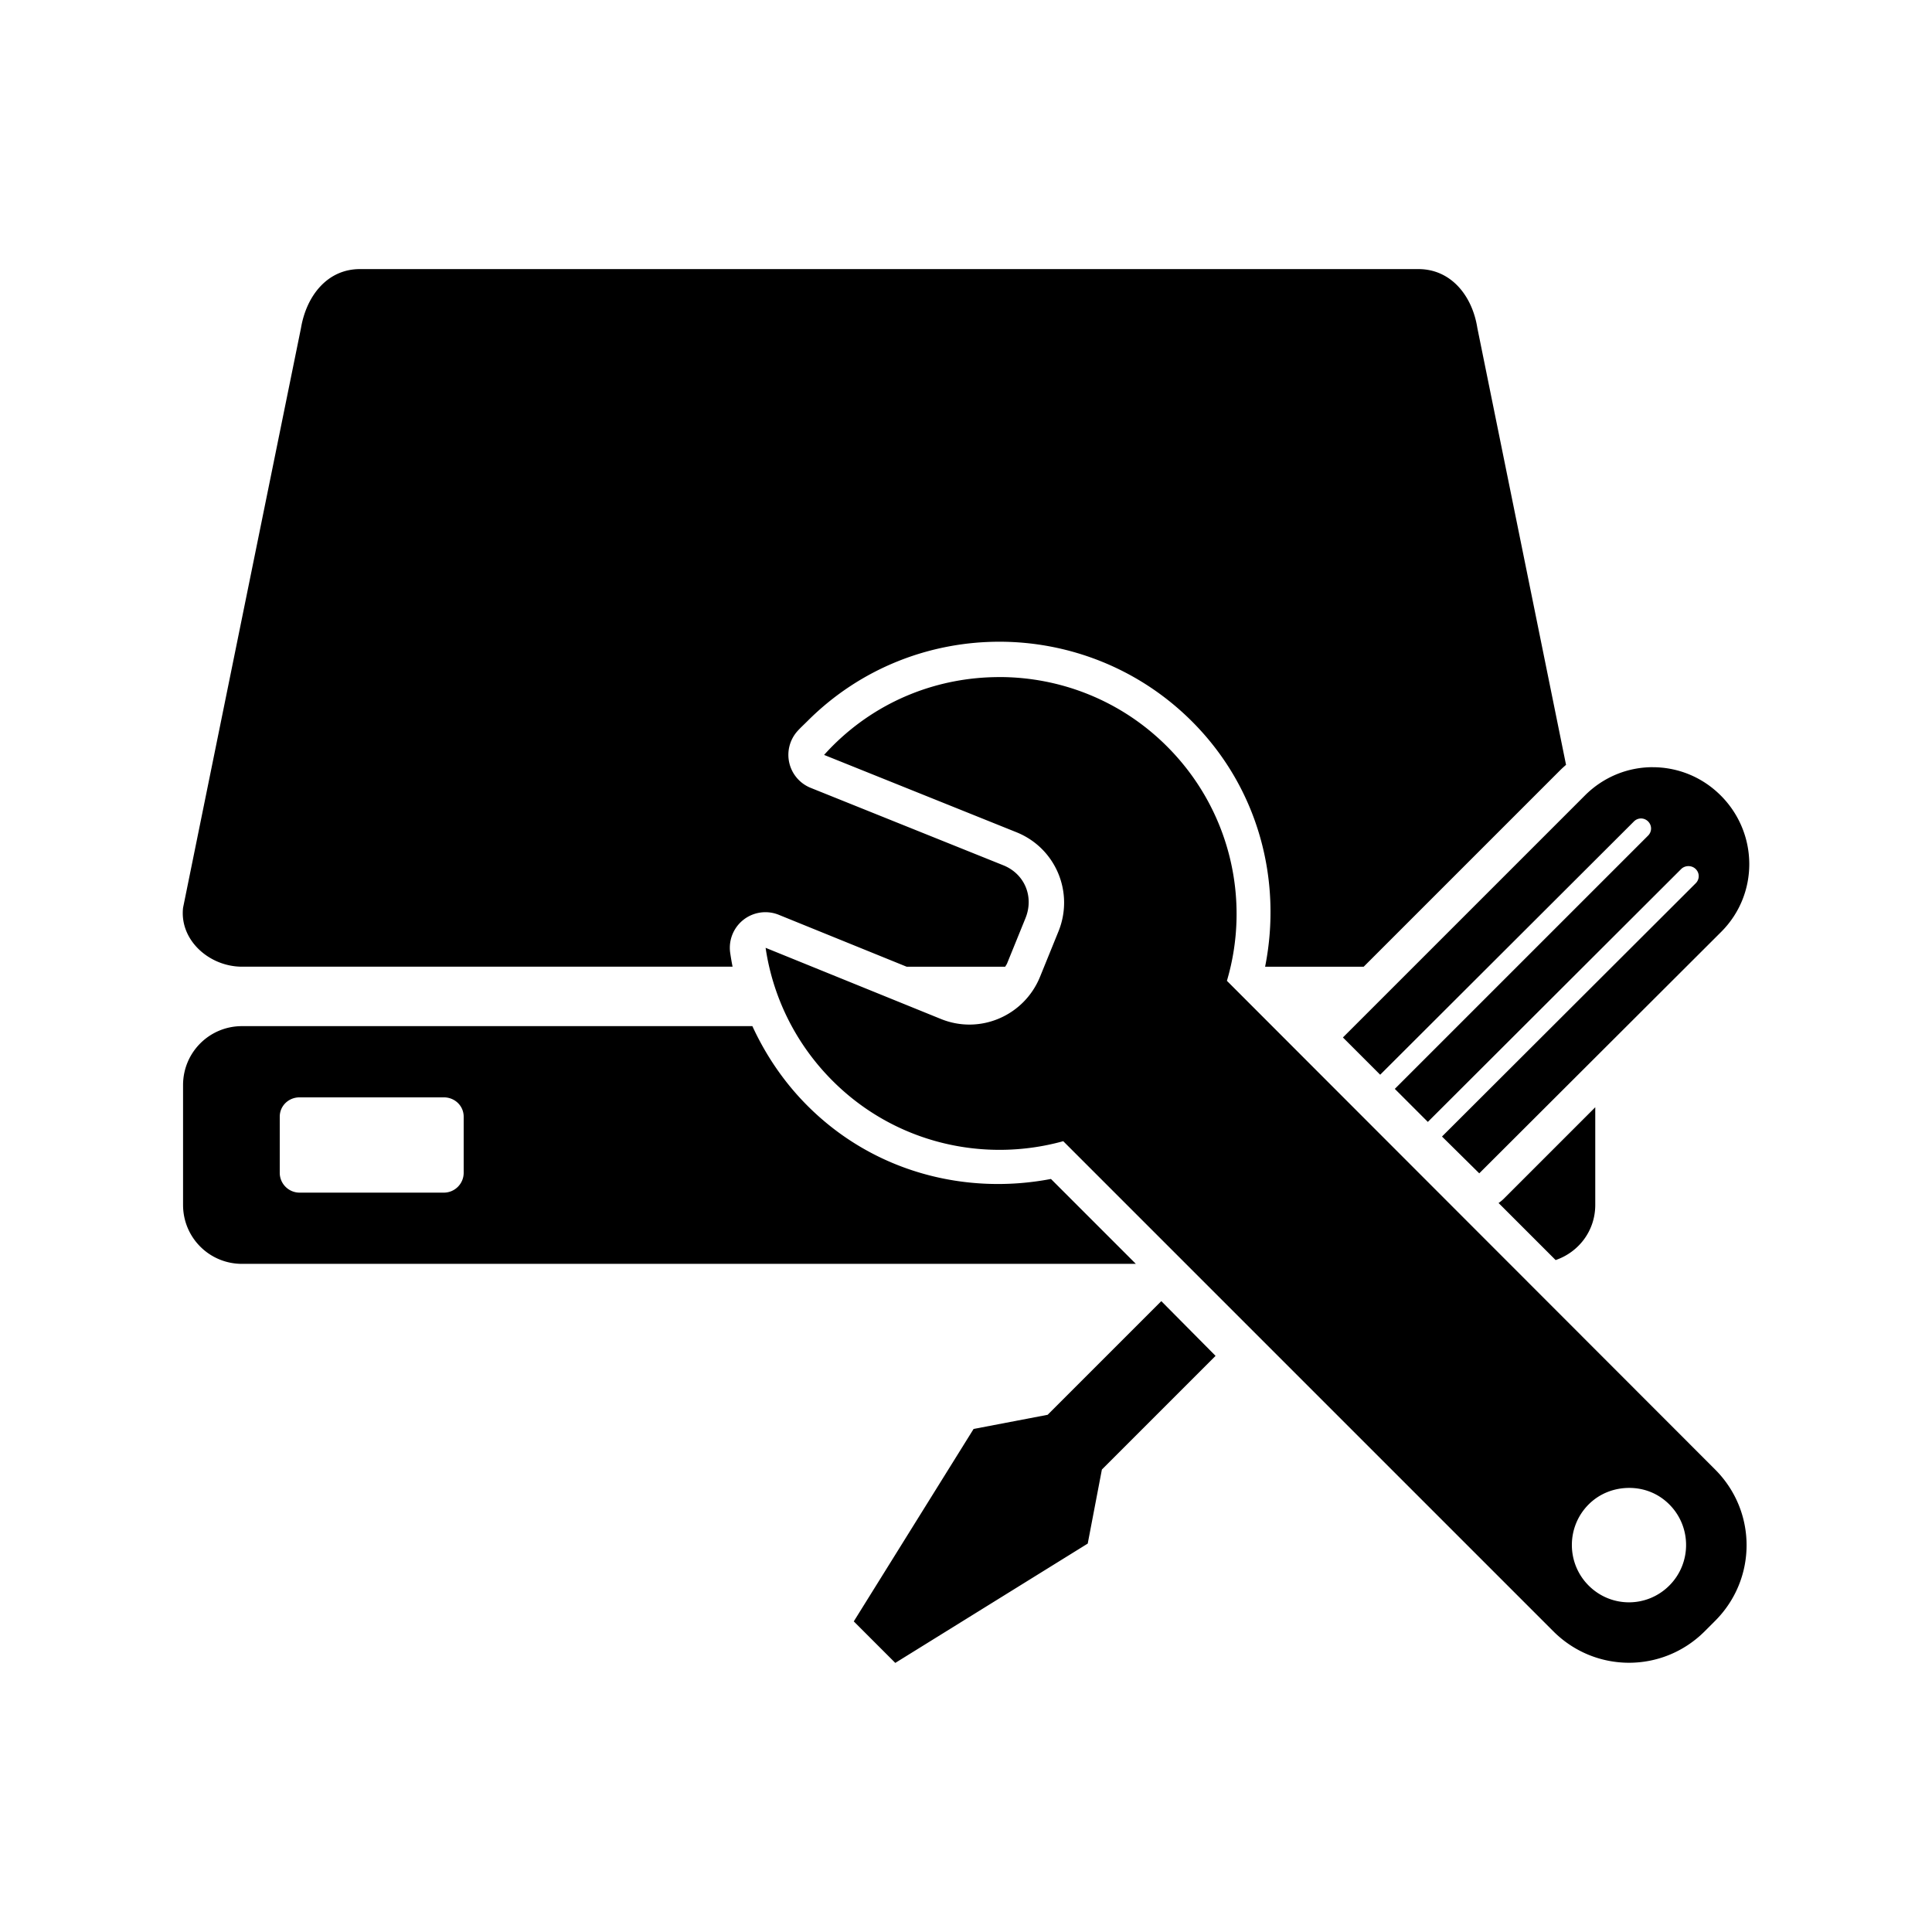
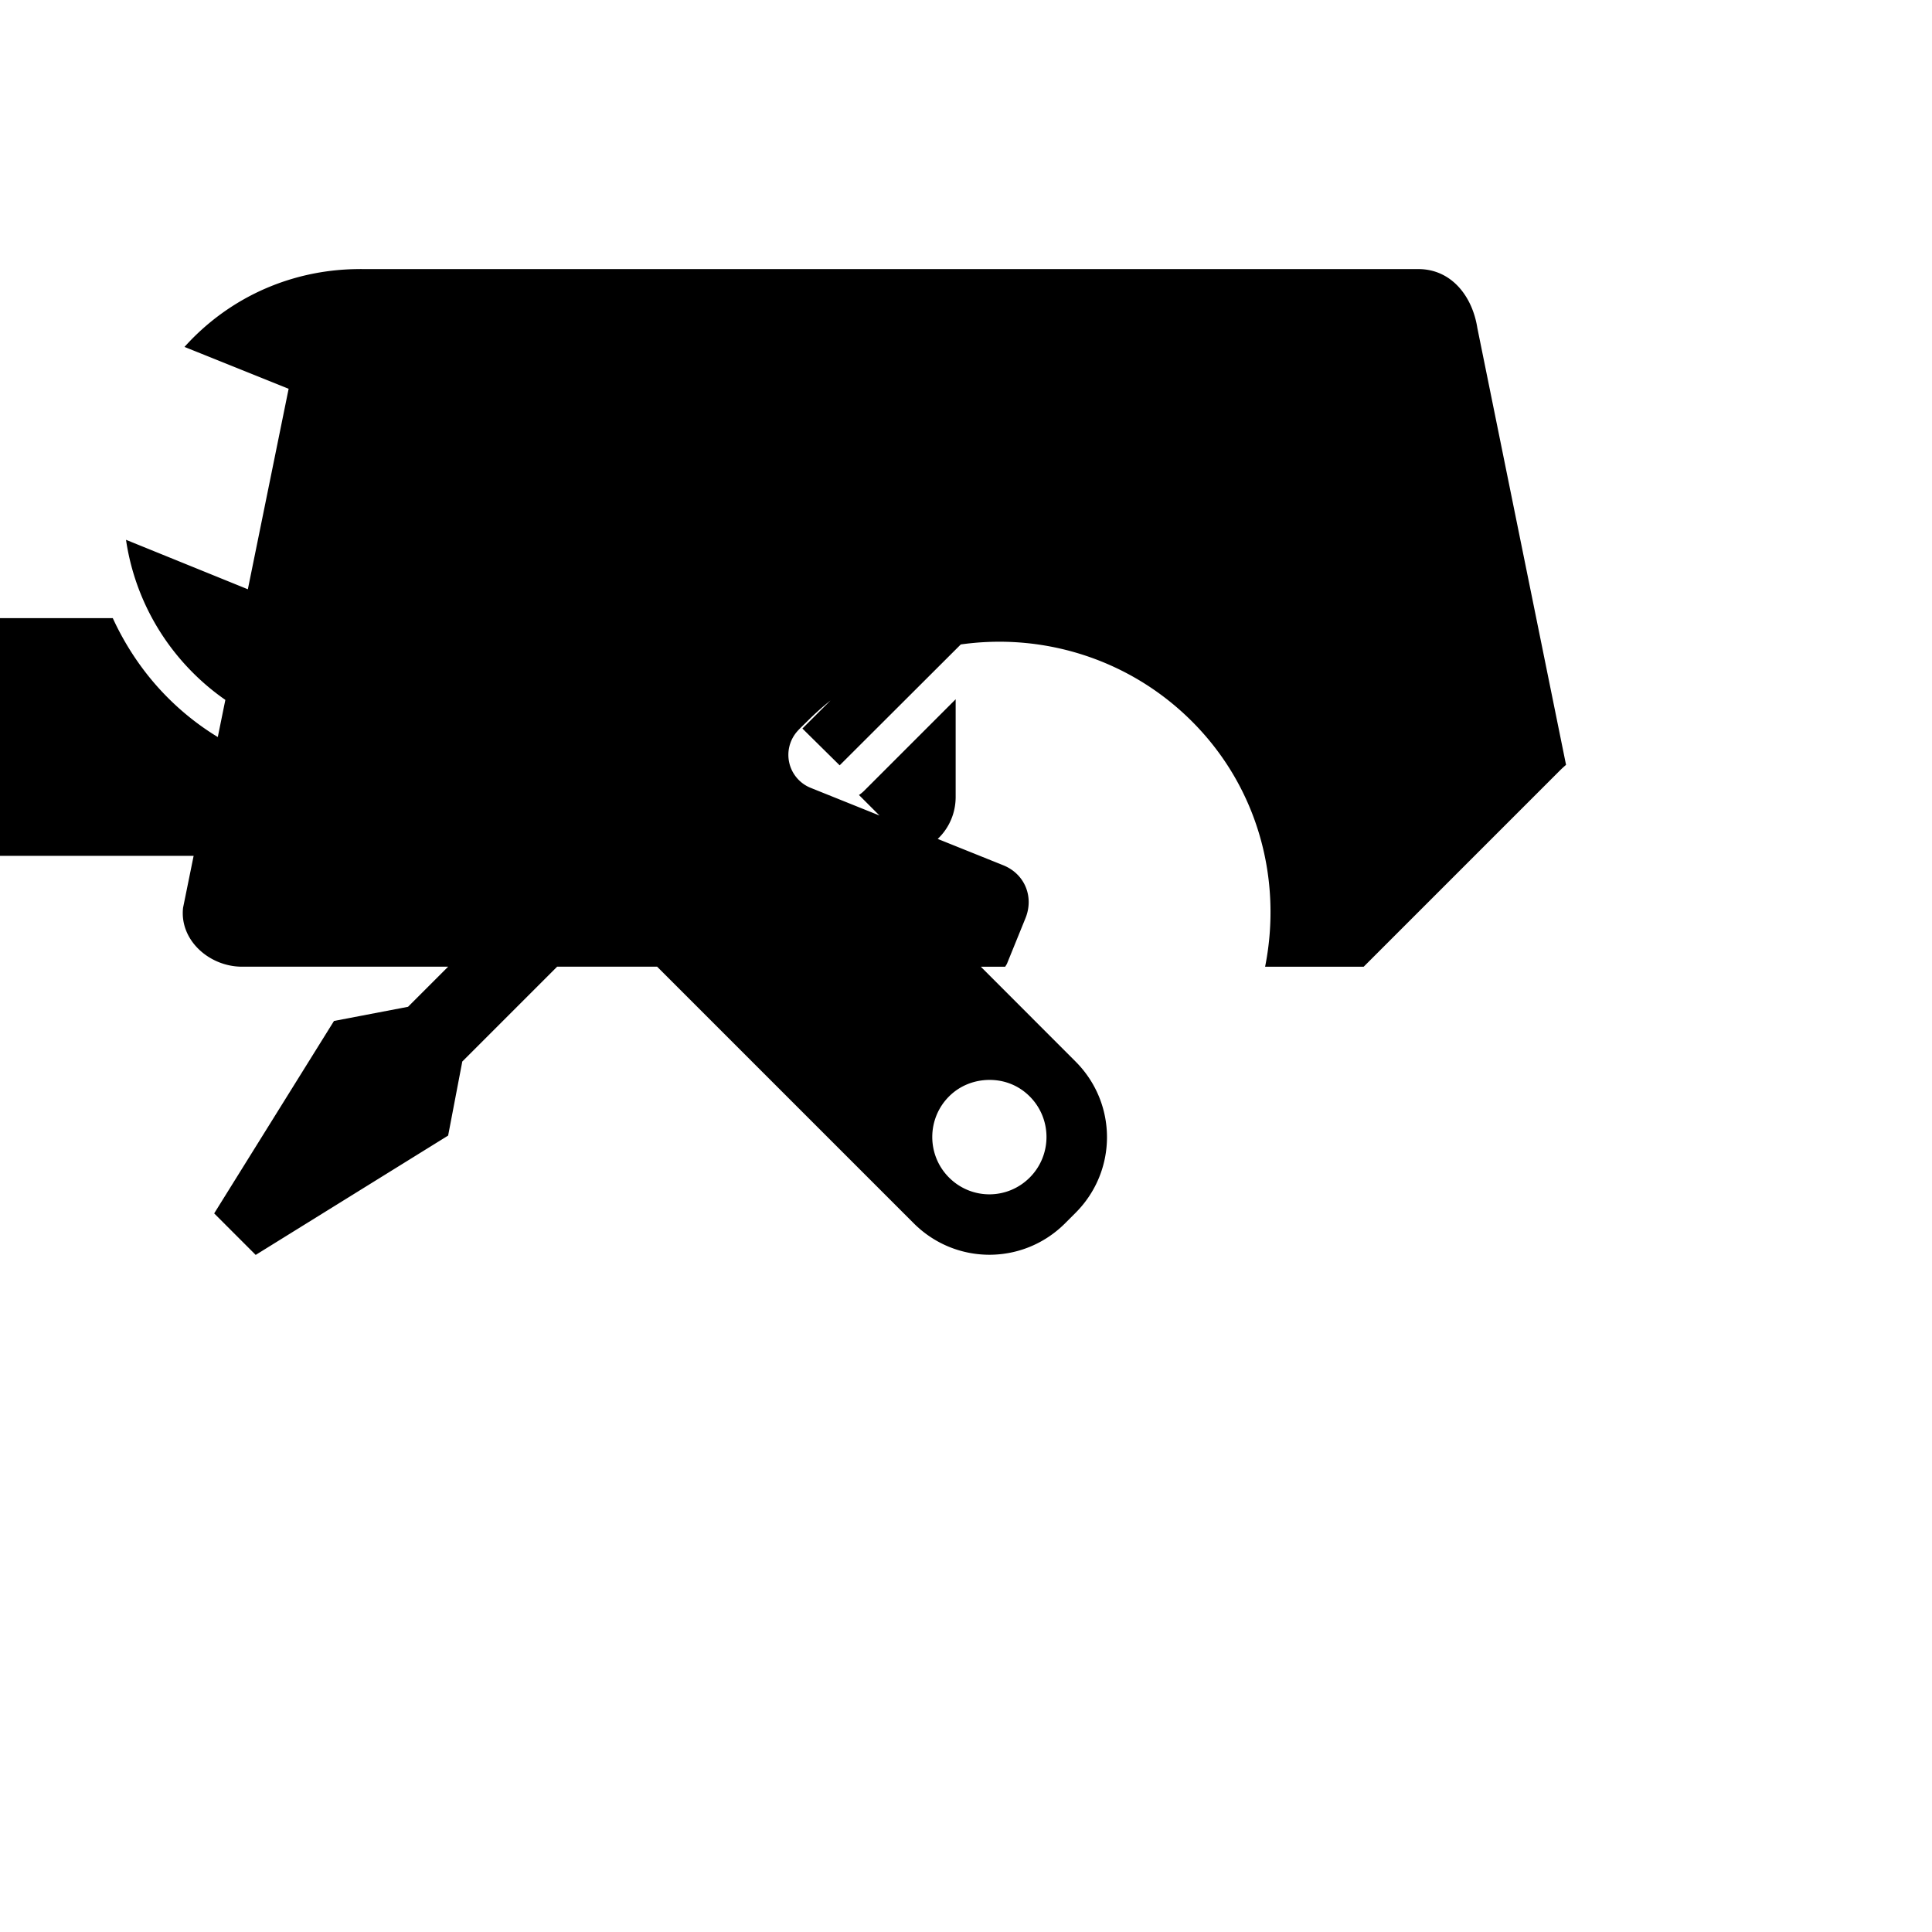
<svg xmlns="http://www.w3.org/2000/svg" width="128" height="128" version="1.1">
  <title>GNOME Disk Utility</title>
  <desc>This is shape (source) for Clarity vector icon theme for gtk</desc>
-   <path d="m 23.847,17.828 c -2.164,0 -3.545,1.773 -3.906,3.906 l -7.812,38.406 c -0.244,2.15 1.742,3.906 3.906,3.906 l 32.5,0 c -0.061,-0.303 -0.111,-0.601 -0.156,-0.906 a 2.357,2.357 0 0 1 3.219,-2.531 l 8.469,3.438 6.531,0 c 0.038,-0.075 0.093,-0.139 0.125,-0.219 l 1.219,-3 c 0.573,-1.42 -0.054,-2.929 -1.469,-3.5 l -12.75,-5.125 a 2.357,2.357 0 0 1 -0.875,-3.781 c 0.195,-0.215 0.43,-0.43 0.656,-0.656 3.511,-3.511 8.115,-5.253 12.719,-5.25 4.611,0.003 9.238,1.769 12.75,5.281 4.412,4.412 5.983,10.533 4.844,16.25 l 6.531,0 13,-13 c 0.132,-0.132 0.268,-0.253 0.406,-0.375 l -5.875,-28.938 c -0.334,-2.138 -1.742,-3.906 -3.906,-3.906 l -70.125,0 z m 42.375,27.031 c -4.013,-0.003 -8.002,1.502 -11.062,4.562 -0.188,0.188 -0.386,0.4 -0.562,0.594 l 12.75,5.125 c 2.59,1.045 3.826,3.972 2.781,6.562 l -1.219,3 c -1.045,2.59 -3.972,3.858 -6.562,2.812 l -11.625,-4.719 c 0.474,3.221 1.96,6.335 4.438,8.812 4.138,4.138 10.017,5.458 15.281,4 l 32.469,32.469 c 2.781,2.781 7.25,2.781 10.031,0 l 0.688,-0.688 c 2.781,-2.781 2.781,-7.25 0,-10.031 l -32.344,-32.375 c 1.578,-5.331 0.239,-11.324 -3.969,-15.531 -3.06,-3.06 -7.081,-4.591 -11.094,-4.594 z m 43.281,5.969 c -1.629,-0.002 -3.251,0.626 -4.5,1.875 l -16.031,16.031 2.469,2.469 16.812,-16.781 c 0.262,-0.262 0.675,-0.262 0.938,0 0.262,0.262 0.262,0.675 0,0.938 l -16.781,16.781 2.188,2.188 16.781,-16.75 c 0.262,-0.262 0.707,-0.262 0.969,0 0.262,0.262 0.262,0.675 0,0.938 l -16.812,16.781 2.469,2.438 16.031,-16 c 2.498,-2.498 2.467,-6.533 -0.031,-9.031 -1.249,-1.249 -2.871,-1.873 -4.5,-1.875 z m -93.469,17.156 c -2.164,0 -3.906,1.742 -3.906,3.906 l 0,7.938 c 0,2.164 1.742,3.906 3.906,3.906 l 59.219,0 -5.625,-5.625 c -5.669,1.086 -11.744,-0.463 -16.125,-4.844 -1.567,-1.567 -2.776,-3.369 -3.656,-5.281 l -33.812,0 z m 3.812,4.719 9.562,0 c 0.722,0 1.312,0.559 1.312,1.281 l 0,3.719 c 0,0.722 -0.59,1.312 -1.312,1.312 l -9.562,0 c -0.722,0 -1.312,-0.59 -1.312,-1.312 l 0,-3.719 c 0,-0.722 0.59,-1.281 1.312,-1.281 z m 85.844,0.656 -6.031,6.031 a 2.357,2.357 0 0 1 -0.375,0.312 l 3.781,3.781 c 1.532,-0.527 2.625,-1.941 2.625,-3.656 l 0,-6.469 z m -28.75,12.844 -7.531,7.531 -4.906,0.938 -7.938,12.75 2.75,2.75 12.75,-7.906 0.938,-4.906 7.531,-7.531 -3.594,-3.625 z m 31,12.375 c 0.971,0 1.915,0.353 2.656,1.094 1.482,1.482 1.482,3.893 0,5.375 -1.482,1.482 -3.862,1.482 -5.344,0 -1.482,-1.482 -1.482,-3.893 0,-5.375 0.741,-0.741 1.716,-1.094 2.688,-1.094 z" />
+   <path d="m 23.847,17.828 c -2.164,0 -3.545,1.773 -3.906,3.906 l -7.812,38.406 c -0.244,2.15 1.742,3.906 3.906,3.906 l 32.5,0 c -0.061,-0.303 -0.111,-0.601 -0.156,-0.906 a 2.357,2.357 0 0 1 3.219,-2.531 l 8.469,3.438 6.531,0 c 0.038,-0.075 0.093,-0.139 0.125,-0.219 l 1.219,-3 c 0.573,-1.42 -0.054,-2.929 -1.469,-3.5 l -12.75,-5.125 a 2.357,2.357 0 0 1 -0.875,-3.781 c 0.195,-0.215 0.43,-0.43 0.656,-0.656 3.511,-3.511 8.115,-5.253 12.719,-5.25 4.611,0.003 9.238,1.769 12.75,5.281 4.412,4.412 5.983,10.533 4.844,16.25 l 6.531,0 13,-13 c 0.132,-0.132 0.268,-0.253 0.406,-0.375 l -5.875,-28.938 c -0.334,-2.138 -1.742,-3.906 -3.906,-3.906 l -70.125,0 z c -4.013,-0.003 -8.002,1.502 -11.062,4.562 -0.188,0.188 -0.386,0.4 -0.562,0.594 l 12.75,5.125 c 2.59,1.045 3.826,3.972 2.781,6.562 l -1.219,3 c -1.045,2.59 -3.972,3.858 -6.562,2.812 l -11.625,-4.719 c 0.474,3.221 1.96,6.335 4.438,8.812 4.138,4.138 10.017,5.458 15.281,4 l 32.469,32.469 c 2.781,2.781 7.25,2.781 10.031,0 l 0.688,-0.688 c 2.781,-2.781 2.781,-7.25 0,-10.031 l -32.344,-32.375 c 1.578,-5.331 0.239,-11.324 -3.969,-15.531 -3.06,-3.06 -7.081,-4.591 -11.094,-4.594 z m 43.281,5.969 c -1.629,-0.002 -3.251,0.626 -4.5,1.875 l -16.031,16.031 2.469,2.469 16.812,-16.781 c 0.262,-0.262 0.675,-0.262 0.938,0 0.262,0.262 0.262,0.675 0,0.938 l -16.781,16.781 2.188,2.188 16.781,-16.75 c 0.262,-0.262 0.707,-0.262 0.969,0 0.262,0.262 0.262,0.675 0,0.938 l -16.812,16.781 2.469,2.438 16.031,-16 c 2.498,-2.498 2.467,-6.533 -0.031,-9.031 -1.249,-1.249 -2.871,-1.873 -4.5,-1.875 z m -93.469,17.156 c -2.164,0 -3.906,1.742 -3.906,3.906 l 0,7.938 c 0,2.164 1.742,3.906 3.906,3.906 l 59.219,0 -5.625,-5.625 c -5.669,1.086 -11.744,-0.463 -16.125,-4.844 -1.567,-1.567 -2.776,-3.369 -3.656,-5.281 l -33.812,0 z m 3.812,4.719 9.562,0 c 0.722,0 1.312,0.559 1.312,1.281 l 0,3.719 c 0,0.722 -0.59,1.312 -1.312,1.312 l -9.562,0 c -0.722,0 -1.312,-0.59 -1.312,-1.312 l 0,-3.719 c 0,-0.722 0.59,-1.281 1.312,-1.281 z m 85.844,0.656 -6.031,6.031 a 2.357,2.357 0 0 1 -0.375,0.312 l 3.781,3.781 c 1.532,-0.527 2.625,-1.941 2.625,-3.656 l 0,-6.469 z m -28.75,12.844 -7.531,7.531 -4.906,0.938 -7.938,12.75 2.75,2.75 12.75,-7.906 0.938,-4.906 7.531,-7.531 -3.594,-3.625 z m 31,12.375 c 0.971,0 1.915,0.353 2.656,1.094 1.482,1.482 1.482,3.893 0,5.375 -1.482,1.482 -3.862,1.482 -5.344,0 -1.482,-1.482 -1.482,-3.893 0,-5.375 0.741,-0.741 1.716,-1.094 2.688,-1.094 z" />
</svg>